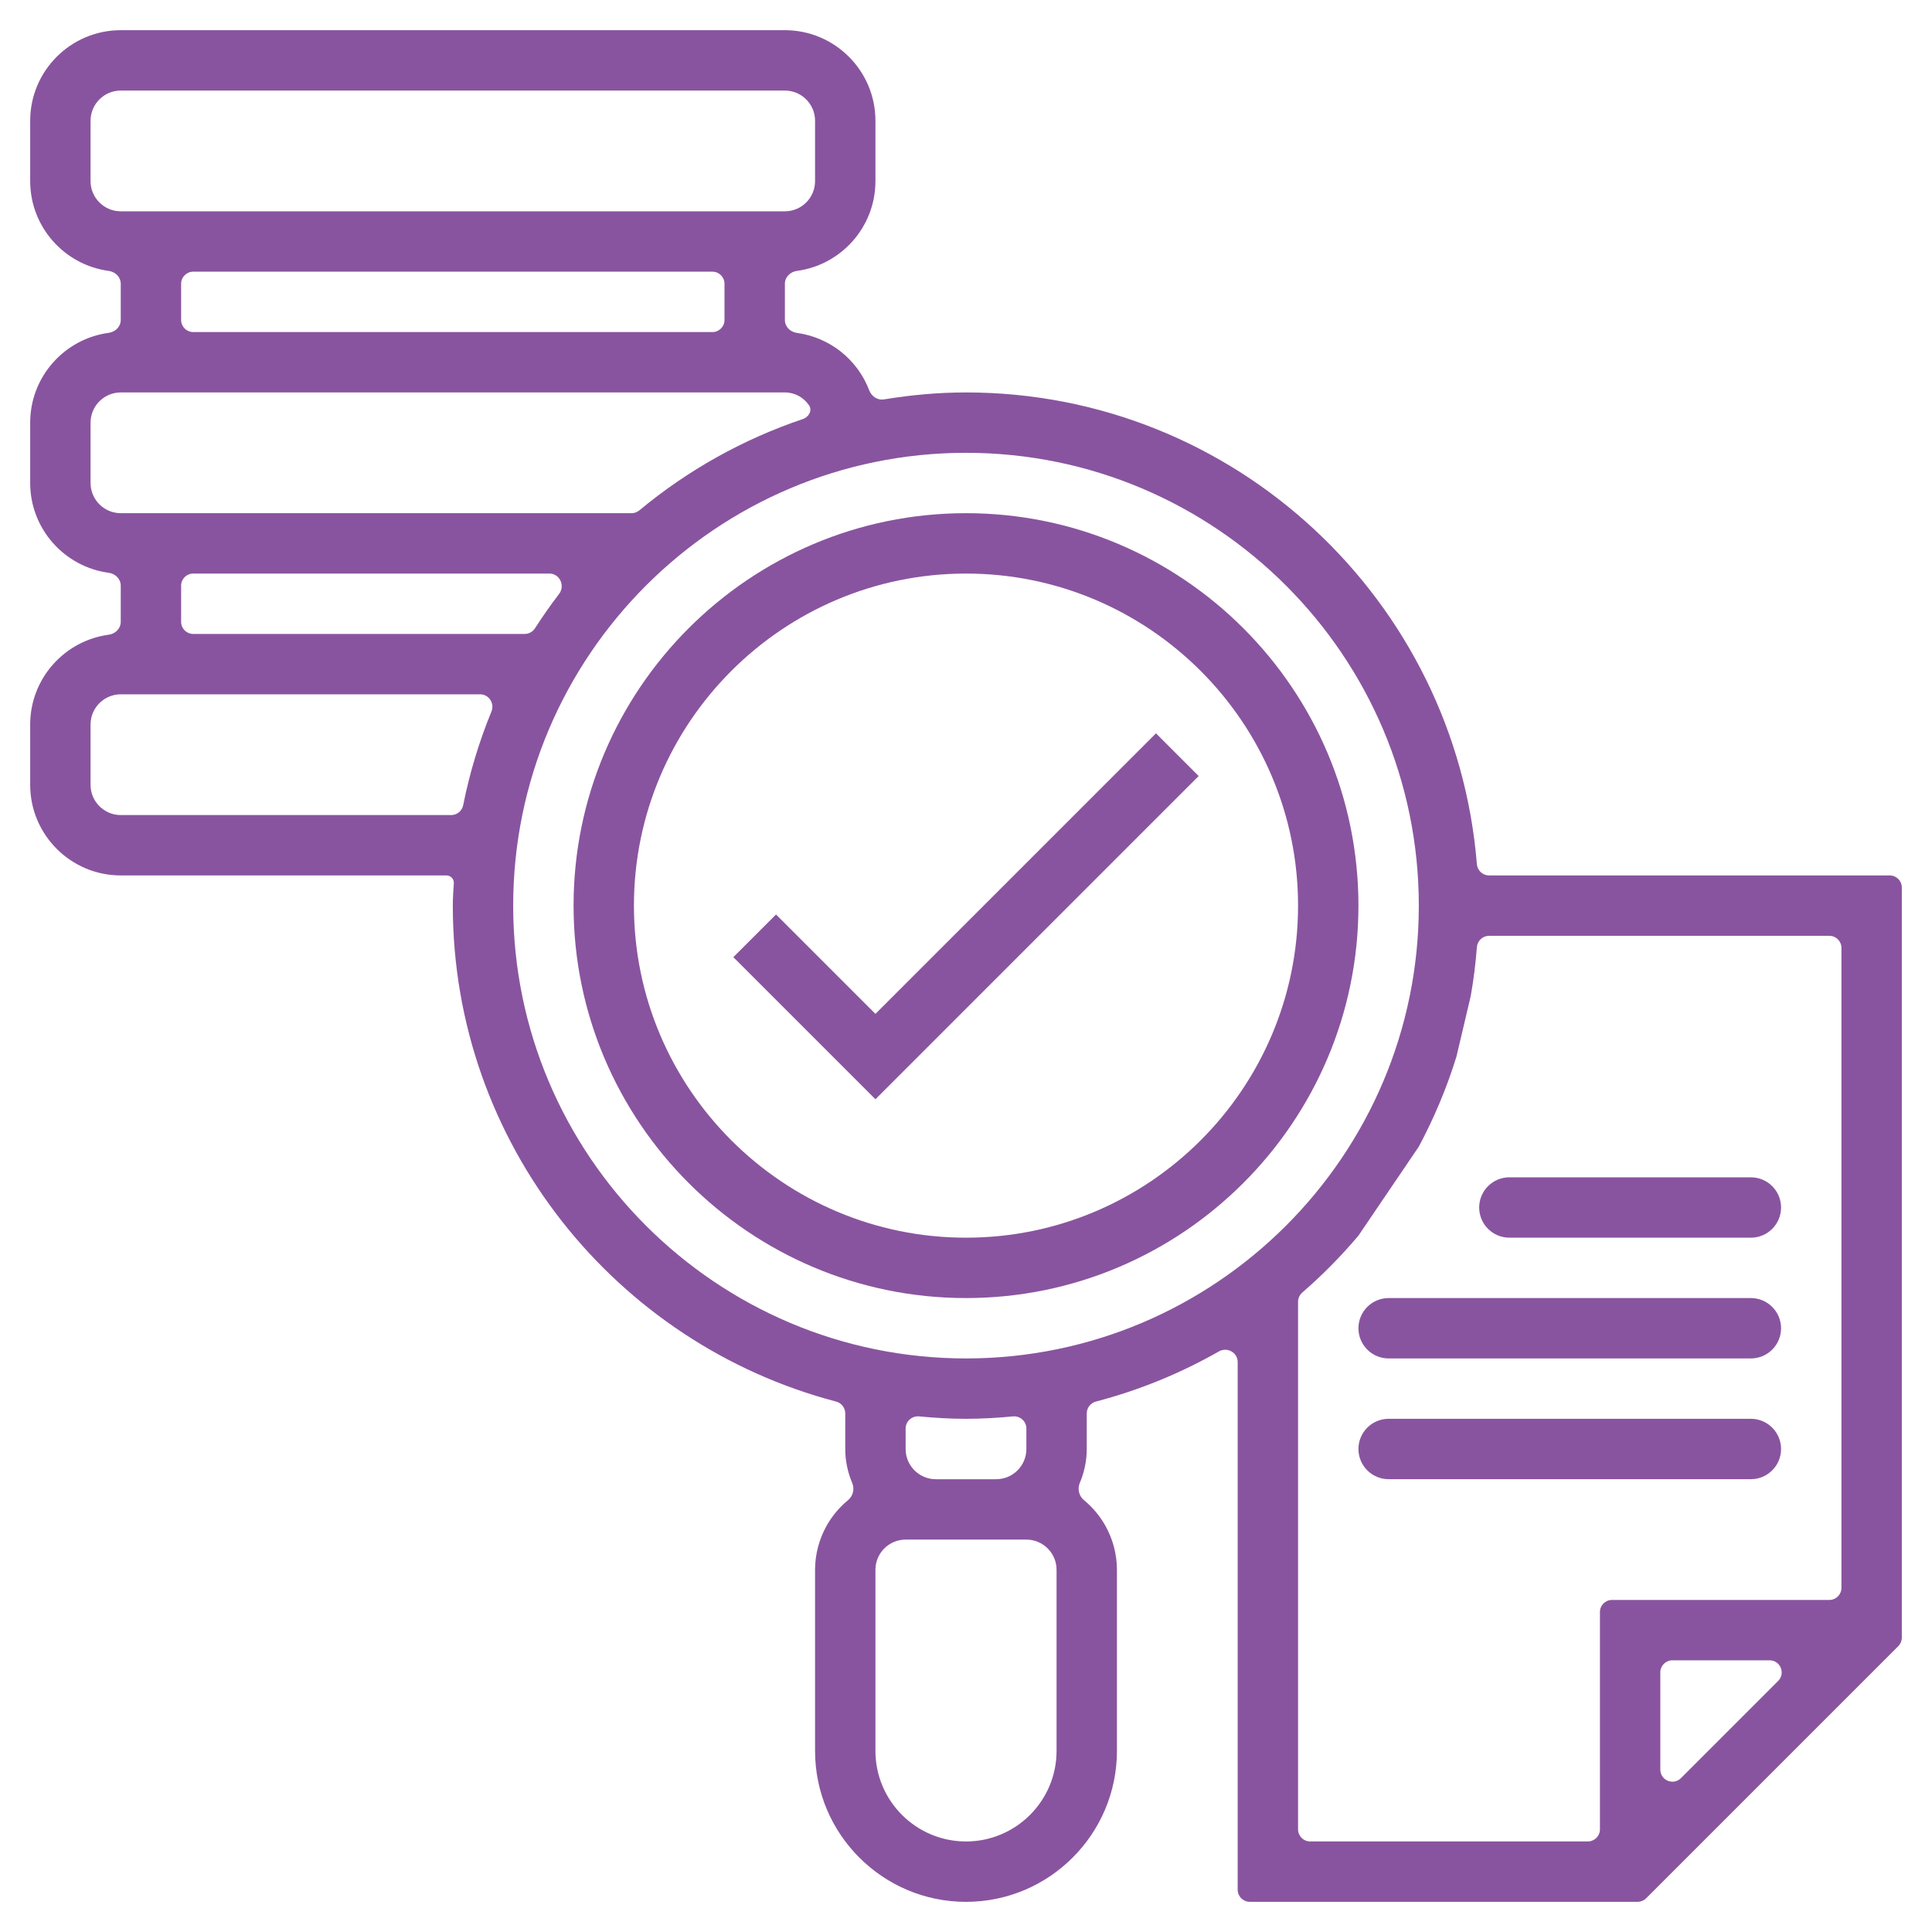
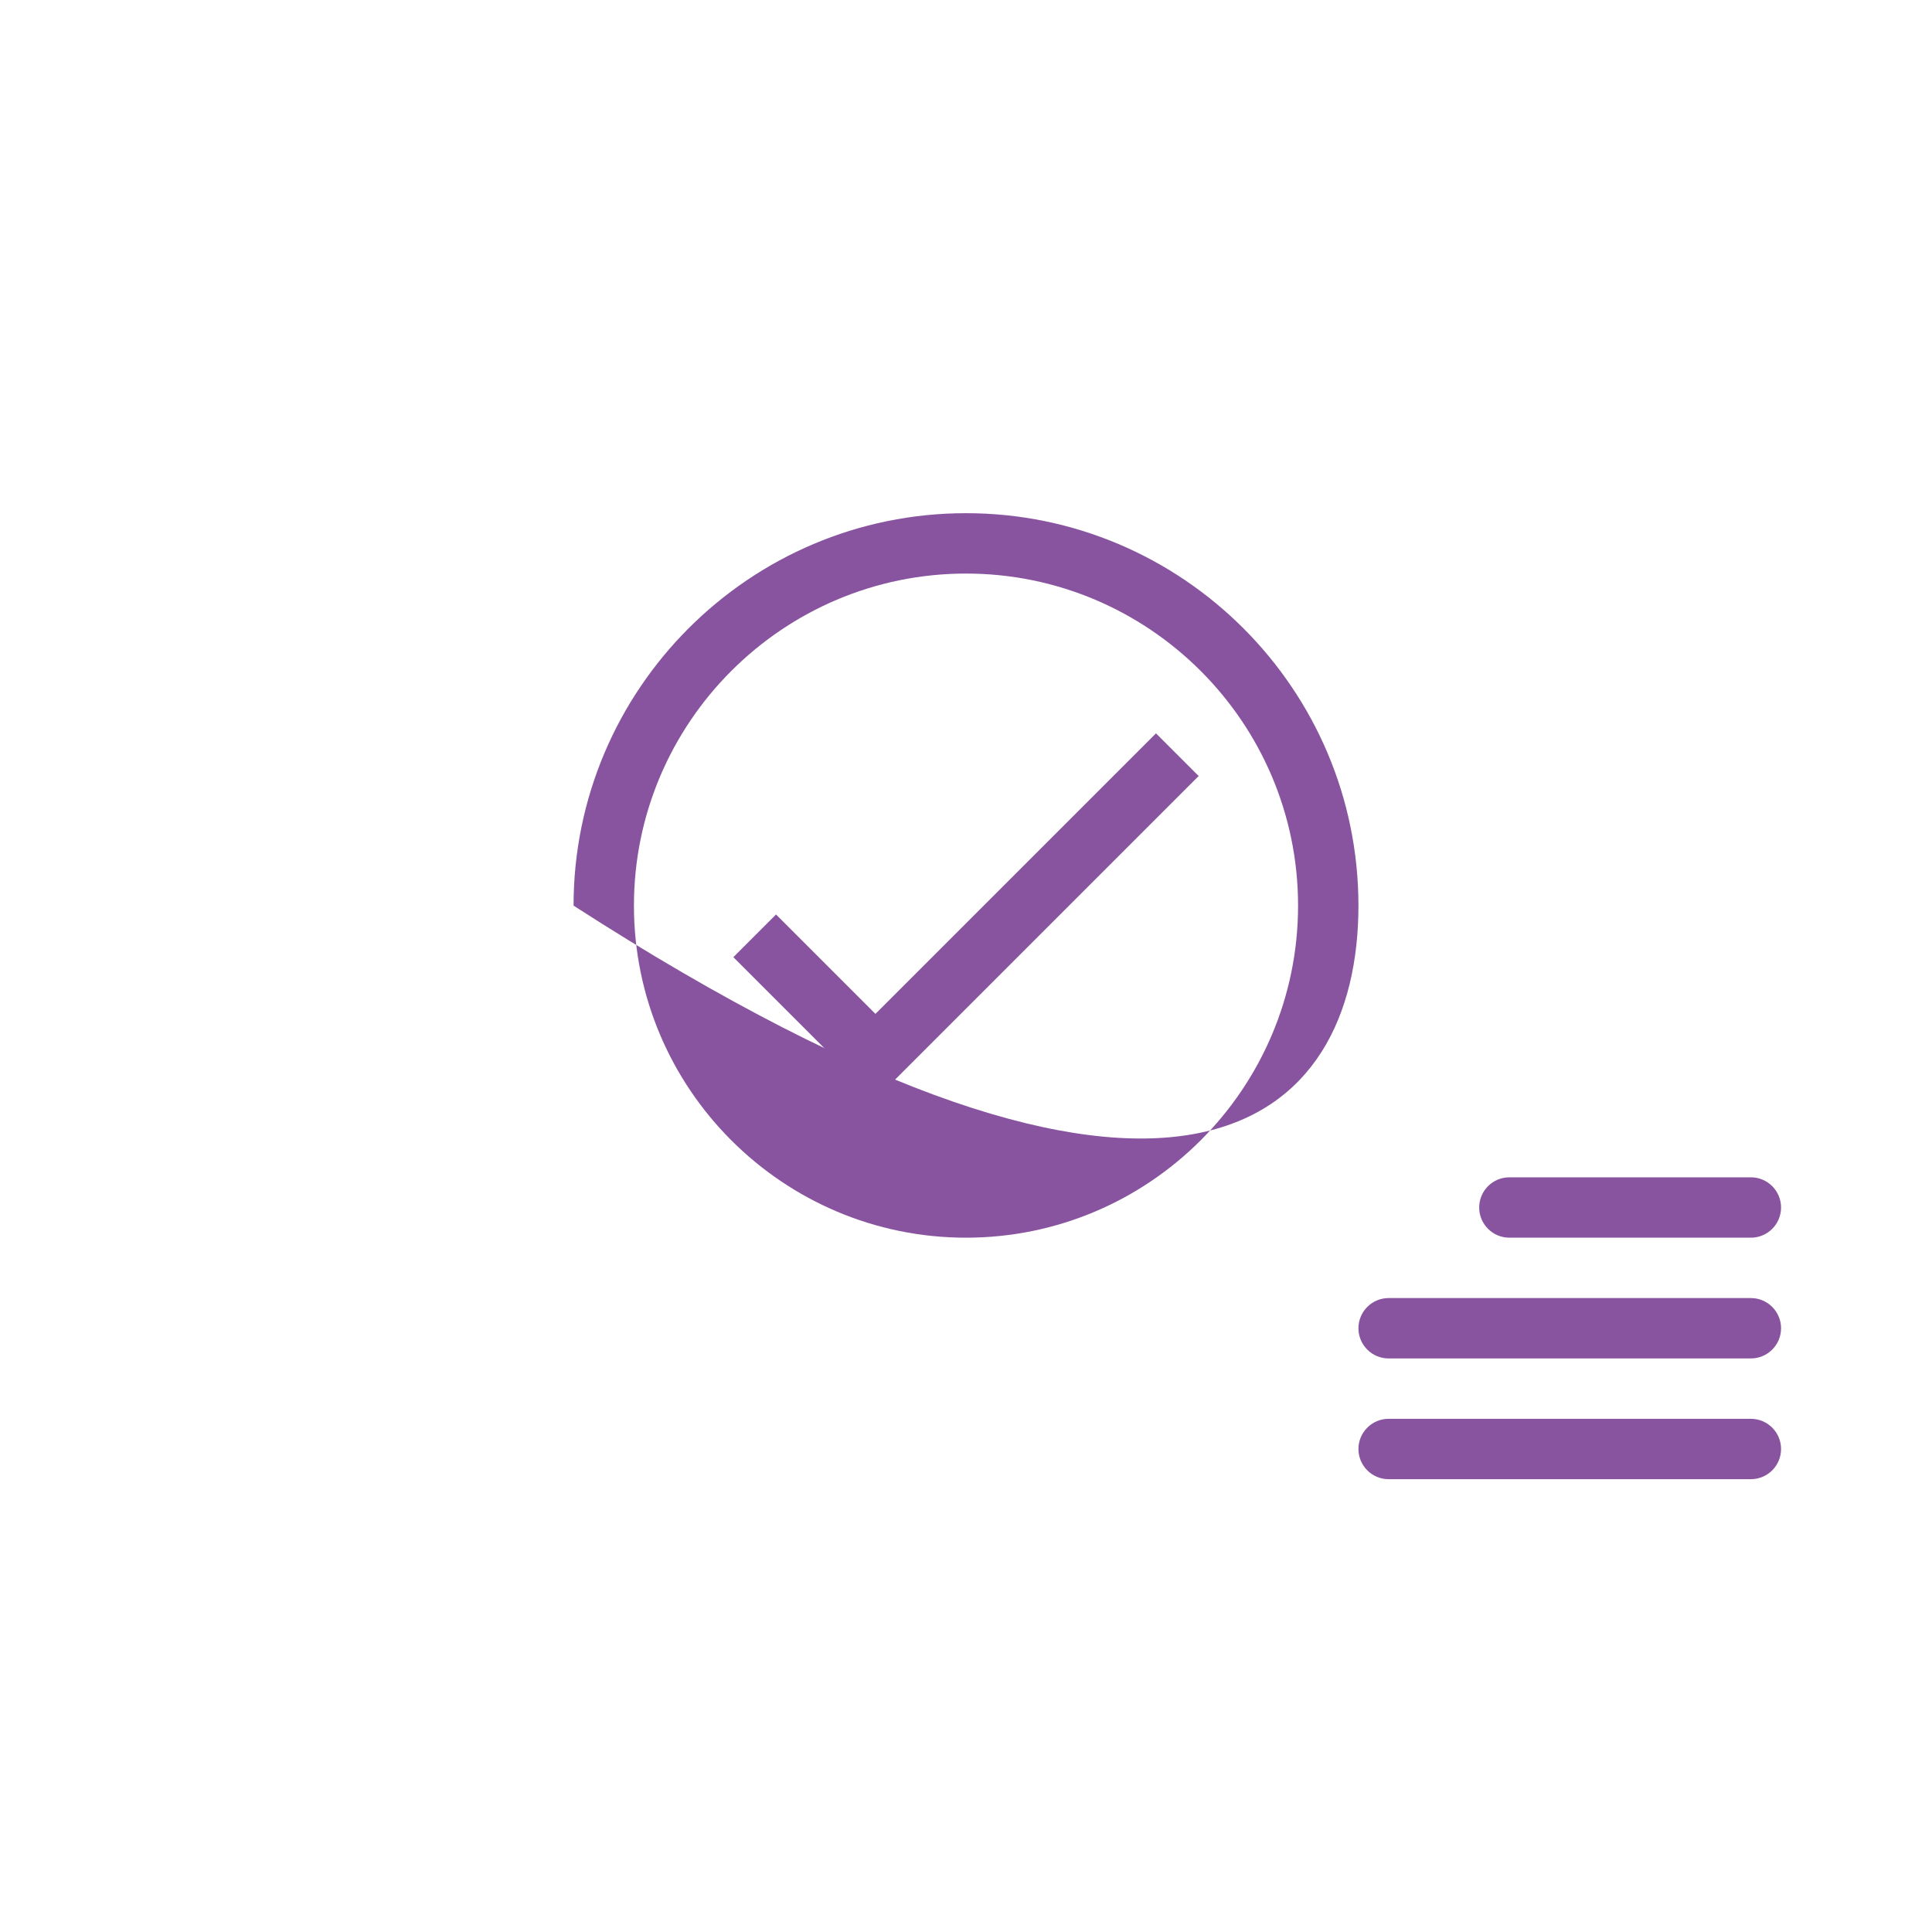
<svg xmlns="http://www.w3.org/2000/svg" width="64" height="64" viewBox="0 0 64 64" fill="none">
-   <path d="M45 30C45 22.832 39.168 17 32 17C24.832 17 19 22.832 19 30C19 37.168 24.832 43 32 43C39.168 43 45 37.168 45 30ZM21 30C21 23.935 25.935 19 32 19C38.065 19 43 23.935 43 30C43 36.065 38.065 41 32 41C25.935 41 21 36.065 21 30Z" fill="#89549F" />
+   <path d="M45 30C45 22.832 39.168 17 32 17C24.832 17 19 22.832 19 30C39.168 43 45 37.168 45 30ZM21 30C21 23.935 25.935 19 32 19C38.065 19 43 23.935 43 30C43 36.065 38.065 41 32 41C25.935 41 21 36.065 21 30Z" fill="#89549F" />
  <path d="M38.293 24.293L29 33.586L25.707 30.293L24.293 31.707L29 36.414L39.707 25.707L38.293 24.293Z" fill="#89549F" />
-   <path fill-rule="evenodd" clip-rule="evenodd" d="M32 13C40.908 13 48.217 19.893 48.923 28.623C48.94 28.834 49.114 29 49.326 29H62.6C62.821 29 63 29.179 63 29.4V54.248C63 54.354 62.958 54.456 62.883 54.531L54.531 62.883C54.456 62.958 54.354 63 54.248 63H41.4C41.179 63 41 62.821 41 62.6V45.12C41 44.805 40.653 44.612 40.379 44.767C39.1 45.496 37.73 46.055 36.305 46.428C36.127 46.475 36 46.635 36 46.82V48.001C36 48.402 35.915 48.781 35.768 49.129C35.685 49.326 35.744 49.56 35.909 49.696C36.199 49.934 36.442 50.226 36.625 50.556C36.87 50.998 36.999 51.495 37 52.001V58.001C37 60.758 34.757 63.001 32 63.001C29.243 63.001 27 60.758 27 58.001V52.001C27.001 51.495 27.13 50.998 27.375 50.556C27.558 50.226 27.801 49.934 28.091 49.696C28.256 49.56 28.315 49.326 28.232 49.129C28.085 48.781 28 48.402 28 48.001V46.82C28 46.635 27.873 46.475 27.695 46.428C20.402 44.515 15 37.884 15 30C15 29.751 15.017 29.507 15.034 29.262V29.262C15.043 29.12 14.931 29 14.788 29H4C2.346 29 1 27.654 1 26V24C1 22.481 2.135 21.222 3.601 21.026C3.82 20.997 4 20.821 4 20.6V19.4C4 19.179 3.82 19.003 3.601 18.974C2.135 18.778 1 17.519 1 16V14C1 12.481 2.135 11.222 3.601 11.026C3.82 10.997 4 10.821 4 10.6V9.4C4 9.179 3.82 9.003 3.601 8.974C2.135 8.778 1 7.519 1 6V4C1 2.346 2.346 1 4 1H26C27.654 1 29 2.346 29 4V6C29 7.519 27.865 8.778 26.399 8.974C26.18 9.003 26 9.179 26 9.4V10.601C26 10.822 26.179 10.998 26.398 11.028C26.926 11.1 27.428 11.312 27.851 11.645C28.278 11.983 28.604 12.429 28.796 12.934C28.872 13.133 29.072 13.265 29.281 13.231C30.167 13.085 31.074 13 32 13ZM3 4V6C3 6.552 3.449 7 4 7H26C26.551 7 27 6.552 27 6V4C27 3.448 26.551 3 26 3H4C3.449 3 3 3.448 3 4ZM24 9.4C24 9.179 23.821 9 23.6 9H6.4C6.179 9 6 9.179 6 9.4V10.6C6 10.821 6.179 11 6.4 11H23.6C23.821 11 24 10.821 24 10.6V9.4ZM3 14V16C3 16.552 3.449 17 4 17H20.922C21.016 17 21.108 16.966 21.18 16.906C22.784 15.573 24.619 14.548 26.594 13.882C26.794 13.814 26.918 13.598 26.798 13.423C26.622 13.168 26.334 13 26 13H4C3.449 13 3 13.448 3 14ZM18.522 19.672C18.728 19.401 18.54 19 18.2 19H6.4C6.179 19 6 19.179 6 19.4V20.6C6 20.821 6.179 21 6.4 21H17.382C17.52 21 17.648 20.929 17.723 20.812C17.973 20.422 18.24 20.041 18.522 19.672ZM3 26C3 26.552 3.449 27 4 27H14.947C15.141 27 15.306 26.861 15.344 26.671C15.556 25.61 15.869 24.571 16.28 23.57C16.39 23.301 16.196 23 15.905 23H4C3.449 23 3 23.448 3 24V26ZM32 15C23.729 15 17 21.729 17 30C17 38.271 23.729 45 32 45C40.271 45 47 38.271 47 30C47 21.729 40.271 15 32 15ZM32 61.001C33.654 61.001 35 59.655 35 58.001V52.001C35 51.449 34.551 51.001 34 51.001H30C29.449 51.001 29 51.449 29 52.001V58.001C29 59.655 30.346 61.001 32 61.001ZM33 49.001C33.551 49.001 34 48.553 34 48.001V47.322C34 47.082 33.791 46.897 33.553 46.92C33.041 46.969 32.525 47 32 47C31.475 47 30.959 46.969 30.447 46.92C30.209 46.897 30 47.082 30 47.322V48.001C30 48.553 30.449 49.001 31 49.001H33ZM55 58.62C55 58.977 55.431 59.155 55.683 58.903L58.903 55.683C59.155 55.431 58.977 55 58.62 55H55.4C55.179 55 55 55.179 55 55.4V58.62ZM48.247 35C47.926 36.041 47.505 37.038 47 37.983L45 40.932C44.43 41.608 43.808 42.238 43.14 42.817C43.052 42.894 43 43.006 43 43.123V60.6C43 60.821 43.179 61 43.4 61H52.6C52.821 61 53 60.821 53 60.6V53.4C53 53.179 53.179 53 53.4 53H60.6C60.821 53 61 52.821 61 52.6V31.4C61 31.179 60.821 31 60.6 31H49.327C49.115 31 48.941 31.165 48.924 31.376C48.881 31.925 48.814 32.467 48.719 33L48.247 35Z" fill="#89549F" />
  <path d="M45 44C45 43.448 45.448 43 46 43H58C58.552 43 59 43.448 59 44V44C59 44.552 58.552 45 58 45H46C45.448 45 45 44.552 45 44V44ZM45 48C45 47.448 45.448 47 46 47H58C58.552 47 59 47.448 59 48V48C59 48.552 58.552 49 58 49H46C45.448 49 45 48.552 45 48V48Z" fill="#89549F" />
  <path d="M49 40C49 39.448 49.448 39 50 39H58C58.552 39 59 39.448 59 40V40C59 40.552 58.552 41 58 41H50C49.448 41 49 40.552 49 40V40Z" fill="#89549F" />
</svg>